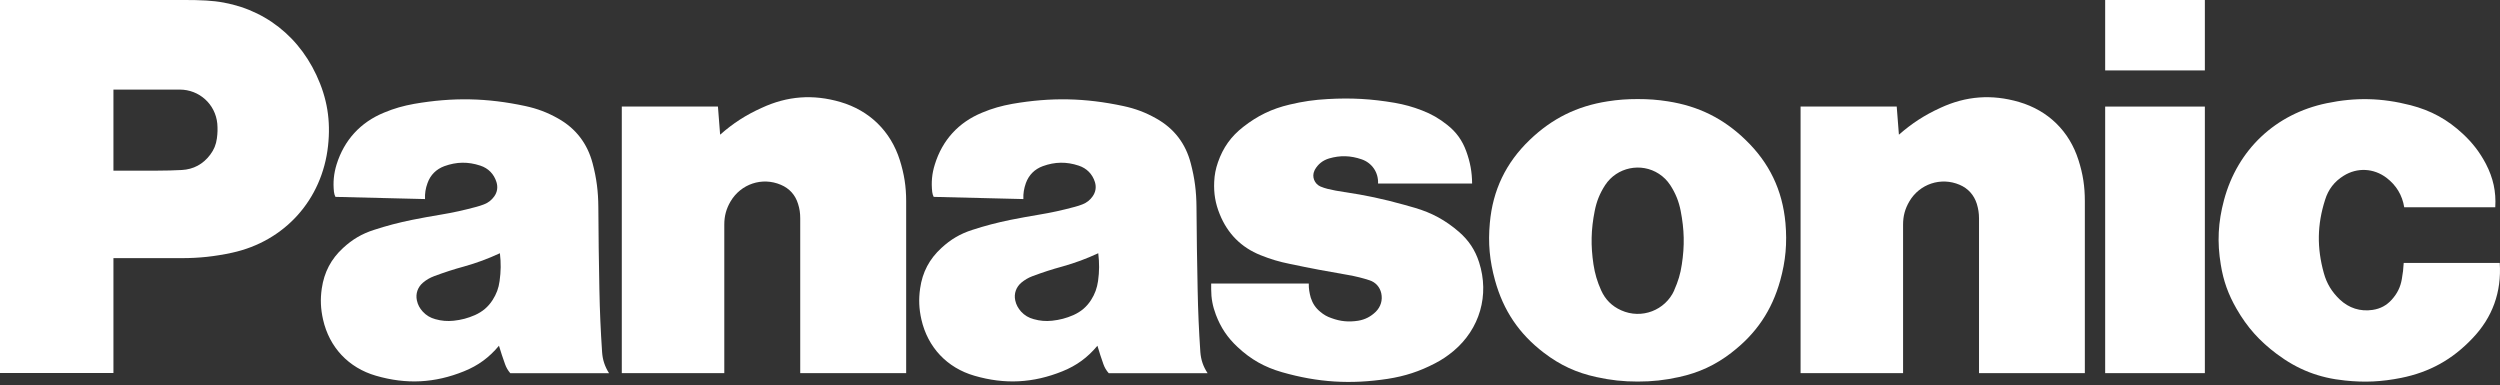
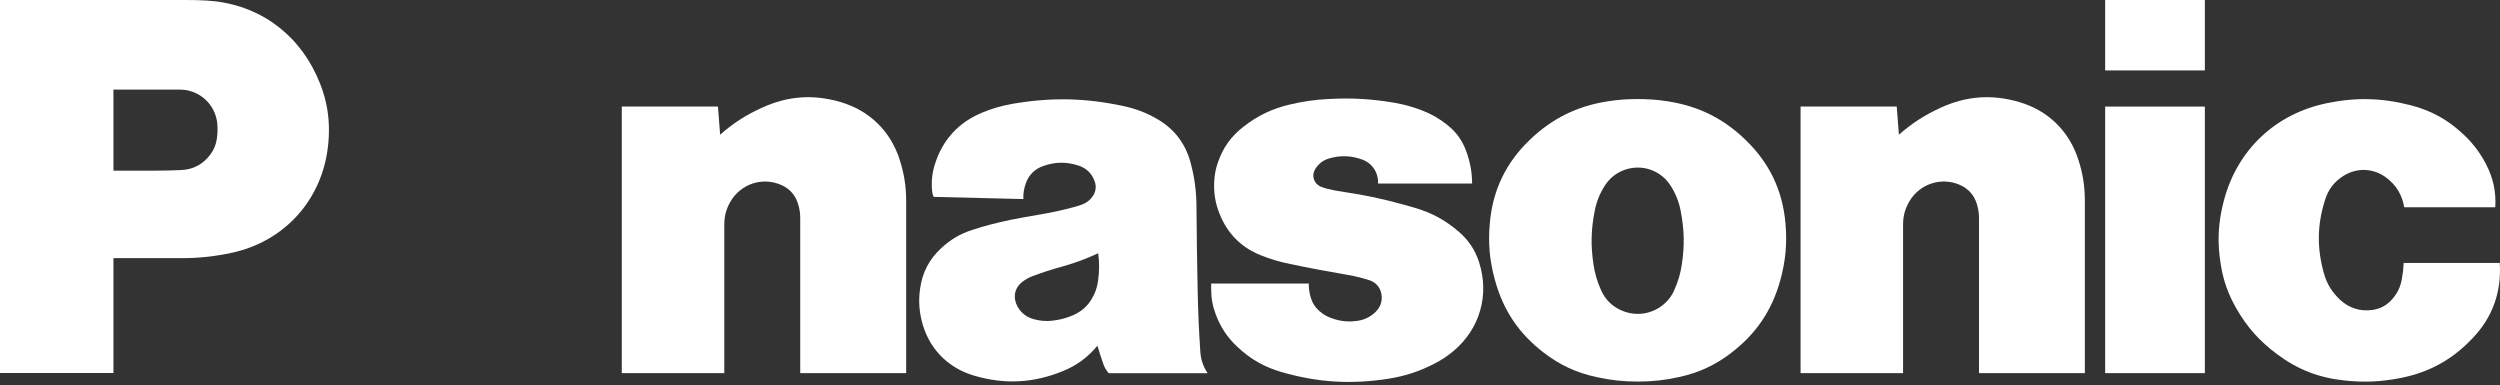
<svg xmlns="http://www.w3.org/2000/svg" width="240" height="37" viewBox="0 0 240 37" fill="none">
  <rect x="0" y="0" width="240" height="37" fill="#333333" stroke="none" />
  <g clip-path="url(#clip0_59_658)">
-     <path d="M57.801 33.8C57.661 31.69 57.581 29.9 57.541 27.79C57.491 25.01 57.451 22.67 57.441 19.89C57.431 18.39 57.271 17.12 56.891 15.68C56.391 13.78 55.281 12.33 53.571 11.37C52.541 10.79 51.581 10.43 50.431 10.18C46.741 9.39 43.481 9.33 39.761 9.97C38.721 10.16 37.851 10.4 36.871 10.81C34.601 11.74 33.041 13.45 32.311 15.79C32.041 16.68 31.961 17.5 32.061 18.43C32.081 18.6 32.131 18.75 32.201 18.9L40.801 19.11C40.781 18.56 40.851 18.1 41.041 17.58C41.321 16.79 41.881 16.24 42.661 15.95C43.831 15.53 44.931 15.51 46.111 15.9C46.881 16.15 47.421 16.71 47.661 17.48C47.811 17.97 47.741 18.44 47.451 18.85C47.191 19.21 46.881 19.46 46.461 19.62C46.201 19.72 45.981 19.79 45.721 19.86C44.531 20.18 43.511 20.41 42.291 20.61C41.321 20.77 40.501 20.92 39.551 21.11C38.241 21.38 37.161 21.66 35.901 22.07C34.741 22.44 33.831 22.98 32.941 23.8C31.781 24.86 31.121 26.13 30.891 27.69C30.741 28.73 30.781 29.64 31.011 30.67C31.611 33.34 33.461 35.31 36.091 36.07C39.011 36.92 41.741 36.78 44.551 35.64C45.911 35.09 46.961 34.32 47.901 33.19L47.291 28.8C46.861 29.47 46.321 29.92 45.591 30.25C44.901 30.55 44.291 30.71 43.551 30.79C42.931 30.85 42.391 30.81 41.791 30.64C41.311 30.51 40.921 30.28 40.581 29.91C40.291 29.59 40.111 29.26 40.021 28.84C39.881 28.19 40.101 27.57 40.601 27.14C40.931 26.86 41.261 26.67 41.681 26.51C42.681 26.14 43.531 25.86 44.561 25.58C45.801 25.23 46.821 24.85 47.991 24.31C48.101 25.25 48.091 26.05 47.961 26.98C47.871 27.66 47.661 28.22 47.291 28.8L47.901 33.19C48.091 33.82 48.261 34.34 48.481 34.95C48.601 35.29 48.761 35.56 48.991 35.83H58.471C58.061 35.18 57.851 34.55 57.801 33.8Z" fill="white" />
    <path d="M115.233 33.8C115.093 31.69 115.013 29.9 114.973 27.79C114.913 25.01 114.883 22.67 114.863 19.89C114.853 18.39 114.693 17.12 114.313 15.68C113.823 13.78 112.713 12.33 110.993 11.37C109.963 10.79 109.003 10.43 107.843 10.18C104.153 9.39 100.893 9.33 97.183 9.97C96.142 10.16 95.272 10.4 94.293 10.81C92.022 11.74 90.463 13.45 89.743 15.79C89.463 16.68 89.392 17.5 89.493 18.43C89.513 18.6 89.562 18.75 89.632 18.9L98.243 19.11C98.222 18.56 98.302 18.1 98.483 17.58C98.772 16.79 99.323 16.24 100.113 15.95C101.273 15.53 102.383 15.51 103.553 15.9C104.323 16.15 104.873 16.71 105.113 17.48C105.263 17.97 105.183 18.44 104.893 18.85C104.643 19.21 104.323 19.46 103.913 19.62C103.653 19.72 103.443 19.79 103.173 19.86C101.983 20.18 100.953 20.41 99.733 20.61C98.772 20.77 97.953 20.92 96.993 21.11C95.692 21.38 94.603 21.66 93.343 22.07C92.183 22.44 91.272 22.98 90.382 23.8C89.222 24.86 88.552 26.13 88.332 27.69C88.183 28.73 88.222 29.64 88.453 30.67C89.062 33.34 90.912 35.31 93.543 36.07C96.453 36.92 99.183 36.78 102.003 35.64C103.363 35.09 104.413 34.32 105.353 33.19L104.743 28.8C104.313 29.47 103.773 29.92 103.043 30.25C102.353 30.55 101.733 30.71 100.993 30.79C100.383 30.85 99.843 30.81 99.243 30.64C98.752 30.51 98.362 30.28 98.022 29.91C97.743 29.59 97.552 29.26 97.463 28.84C97.323 28.19 97.543 27.57 98.043 27.14C98.382 26.86 98.703 26.67 99.123 26.51C100.123 26.14 100.973 25.86 102.003 25.58C103.243 25.23 104.263 24.85 105.433 24.31C105.543 25.25 105.543 26.05 105.413 26.98C105.313 27.66 105.113 28.22 104.743 28.8L105.353 33.19C105.543 33.82 105.703 34.34 105.923 34.95C106.043 35.29 106.203 35.56 106.443 35.83H115.933C115.503 35.18 115.293 34.55 115.233 33.8Z" fill="white" />
    <path d="M160.124 9.73C159.114 9.57 158.244 9.51 157.224 9.51C156.194 9.51 155.334 9.57 154.324 9.73C151.384 10.19 149.004 11.37 146.854 13.43C144.564 15.63 143.304 18.25 143.024 21.41C142.844 23.36 143.004 25.03 143.524 26.92C144.324 29.81 145.824 32.04 148.204 33.86C149.774 35.06 151.334 35.78 153.264 36.2C154.634 36.5 155.814 36.63 157.224 36.63C158.624 36.63 159.804 36.5 161.174 36.2C163.104 35.78 164.664 35.05 166.224 33.86L160.734 27.86C159.864 29.8 157.584 30.67 155.634 29.79C154.734 29.39 154.104 28.75 153.704 27.86C153.334 27.03 153.114 26.29 152.974 25.39C152.704 23.59 152.734 22.03 153.094 20.24C153.274 19.32 153.584 18.56 154.094 17.77C155.224 16.05 157.544 15.57 159.264 16.69C159.714 16.99 160.044 17.32 160.344 17.77C160.854 18.56 161.164 19.32 161.344 20.24C161.694 22.03 161.734 23.59 161.454 25.39C161.324 26.29 161.094 27.03 160.724 27.86L166.214 33.86C168.594 32.04 170.104 29.8 170.904 26.92C171.424 25.04 171.574 23.36 171.404 21.41C171.114 18.24 169.854 15.63 167.574 13.43C165.444 11.37 163.064 10.19 160.124 9.73Z" fill="white" />
    <path d="M17.441 24.781H10.88V16.381H15.14C15.95 16.381 16.64 16.36 17.451 16.32C18.57 16.261 19.501 15.761 20.181 14.85C20.541 14.37 20.741 13.89 20.821 13.29C20.891 12.79 20.901 12.36 20.861 11.87C20.681 10 19.131 8.6 17.25 8.6H10.89V35.811H0V0H17.77C18.471 0 19.07 0.01 19.781 0.05C24.491 0.3 28.371 2.92 30.371 7.2C31.411 9.42 31.761 11.57 31.491 14.01C30.931 19.16 27.341 23.161 22.281 24.261C20.601 24.621 19.151 24.781 17.441 24.781Z" fill="white" />
    <path d="M129.433 26.4C130.163 26.53 130.783 26.68 131.483 26.91C132.063 27.1 132.473 27.56 132.603 28.16C132.743 28.82 132.553 29.44 132.083 29.92C131.593 30.4 131.043 30.68 130.383 30.79C129.473 30.93 128.683 30.86 127.823 30.54C127.403 30.4 127.073 30.21 126.733 29.92C126.283 29.55 126.013 29.13 125.833 28.58C125.703 28.11 125.633 27.7 125.643 27.22H116.273V27.76C116.273 28.64 116.413 29.39 116.723 30.21C117.193 31.45 117.843 32.42 118.813 33.32C120.083 34.51 121.403 35.25 123.073 35.73C126.533 36.72 129.653 36.91 133.213 36.37C134.883 36.11 136.263 35.66 137.763 34.88C138.423 34.54 138.953 34.18 139.533 33.7C142.063 31.58 143.003 28.33 141.993 25.18C141.613 24 141.003 23.08 140.063 22.26C138.763 21.14 137.463 20.43 135.823 19.95C135.463 19.84 135.163 19.76 134.803 19.66C132.793 19.1 131.063 18.73 129.013 18.43C128.453 18.35 127.993 18.26 127.443 18.13C127.203 18.07 126.993 18 126.753 17.9C126.183 17.64 125.913 16.96 126.183 16.39C126.193 16.36 126.203 16.33 126.223 16.3C126.533 15.75 126.993 15.39 127.593 15.21C128.663 14.9 129.643 14.93 130.703 15.29C131.713 15.63 132.343 16.56 132.293 17.62H141.323C141.313 16.51 141.143 15.58 140.763 14.53C140.383 13.48 139.803 12.67 138.923 11.98C138.153 11.37 137.423 10.95 136.513 10.6C135.613 10.25 134.833 10.04 133.893 9.87C131.653 9.49 129.723 9.38 127.453 9.51C126.163 9.58 125.063 9.74 123.803 10.04C122.103 10.44 120.733 11.1 119.353 12.18C118.173 13.1 117.413 14.17 116.923 15.58C116.703 16.22 116.593 16.78 116.563 17.45C116.513 18.57 116.673 19.53 117.093 20.56C117.843 22.43 119.163 23.76 121.023 24.5C121.973 24.88 122.803 25.13 123.803 25.33C125.783 25.75 127.453 26.06 129.433 26.4Z" fill="white" />
    <path d="M69.132 12.93C70.382 11.83 71.582 11.05 73.112 10.36C75.582 9.21 78.052 9.03 80.672 9.79C83.472 10.61 85.502 12.59 86.382 15.37C86.802 16.71 86.992 17.9 86.992 19.31V35.82H76.822V20.96C76.822 20.46 76.762 20.04 76.612 19.57C76.352 18.72 75.792 18.09 74.962 17.74C73.162 16.97 71.122 17.66 70.132 19.34C69.722 20.04 69.532 20.73 69.532 21.56V35.82H59.692V10.23H68.922L69.132 12.93Z" fill="white" />
    <path d="M182.295 12.93C183.555 11.83 184.755 11.05 186.265 10.36C188.735 9.21 191.215 9.03 193.825 9.79C196.625 10.61 198.655 12.59 199.535 15.37C199.965 16.71 200.145 17.9 200.145 19.31V35.82H189.985V20.96C189.985 20.46 189.915 20.04 189.775 19.57C189.505 18.72 188.945 18.09 188.125 17.74C186.325 16.97 184.275 17.66 183.295 19.34C182.885 20.04 182.695 20.73 182.695 21.56V35.82H172.855V10.23H182.085L182.295 12.93Z" fill="white" />
-     <path d="M211.666 10.231H202.096V35.821H211.666V10.231Z" fill="white" />
+     <path d="M211.666 10.231H202.096V35.821H211.666V10.231" fill="white" />
    <path d="M211.666 0H202.096V6.76H211.666V0Z" fill="white" />
    <path d="M237.356 32.48C235.436 34.51 233.246 35.73 230.496 36.28C228.636 36.65 227.016 36.73 225.126 36.53C222.626 36.28 220.566 35.48 218.556 33.97C216.916 32.74 215.726 31.42 214.706 29.64C213.916 28.27 213.446 26.97 213.196 25.41C212.836 23.24 212.936 21.33 213.506 19.2C214.806 14.36 218.446 10.93 223.356 9.91C226.156 9.33 228.636 9.39 231.416 10.1C233.386 10.61 234.956 11.47 236.446 12.86C237.376 13.73 238.056 14.61 238.656 15.75C239.346 17.09 239.636 18.39 239.546 19.9H230.806C230.616 18.73 230.046 17.79 229.106 17.07C227.876 16.14 226.296 16.06 224.996 16.87C224.106 17.42 223.516 18.18 223.206 19.19C222.446 21.57 222.416 23.8 223.086 26.21C223.366 27.23 223.856 28.02 224.616 28.75C225.496 29.58 226.586 29.93 227.776 29.75C228.516 29.64 229.116 29.32 229.616 28.76C230.136 28.18 230.446 27.56 230.576 26.79C230.676 26.25 230.726 25.79 230.756 25.24H239.976C240.156 28.03 239.286 30.47 237.356 32.48Z" fill="white" />
  </g>
  <defs>
    <clipPath id="clip0_59_658">
      <rect width="240" height="37" fill="white" />
    </clipPath>
  </defs>
</svg>